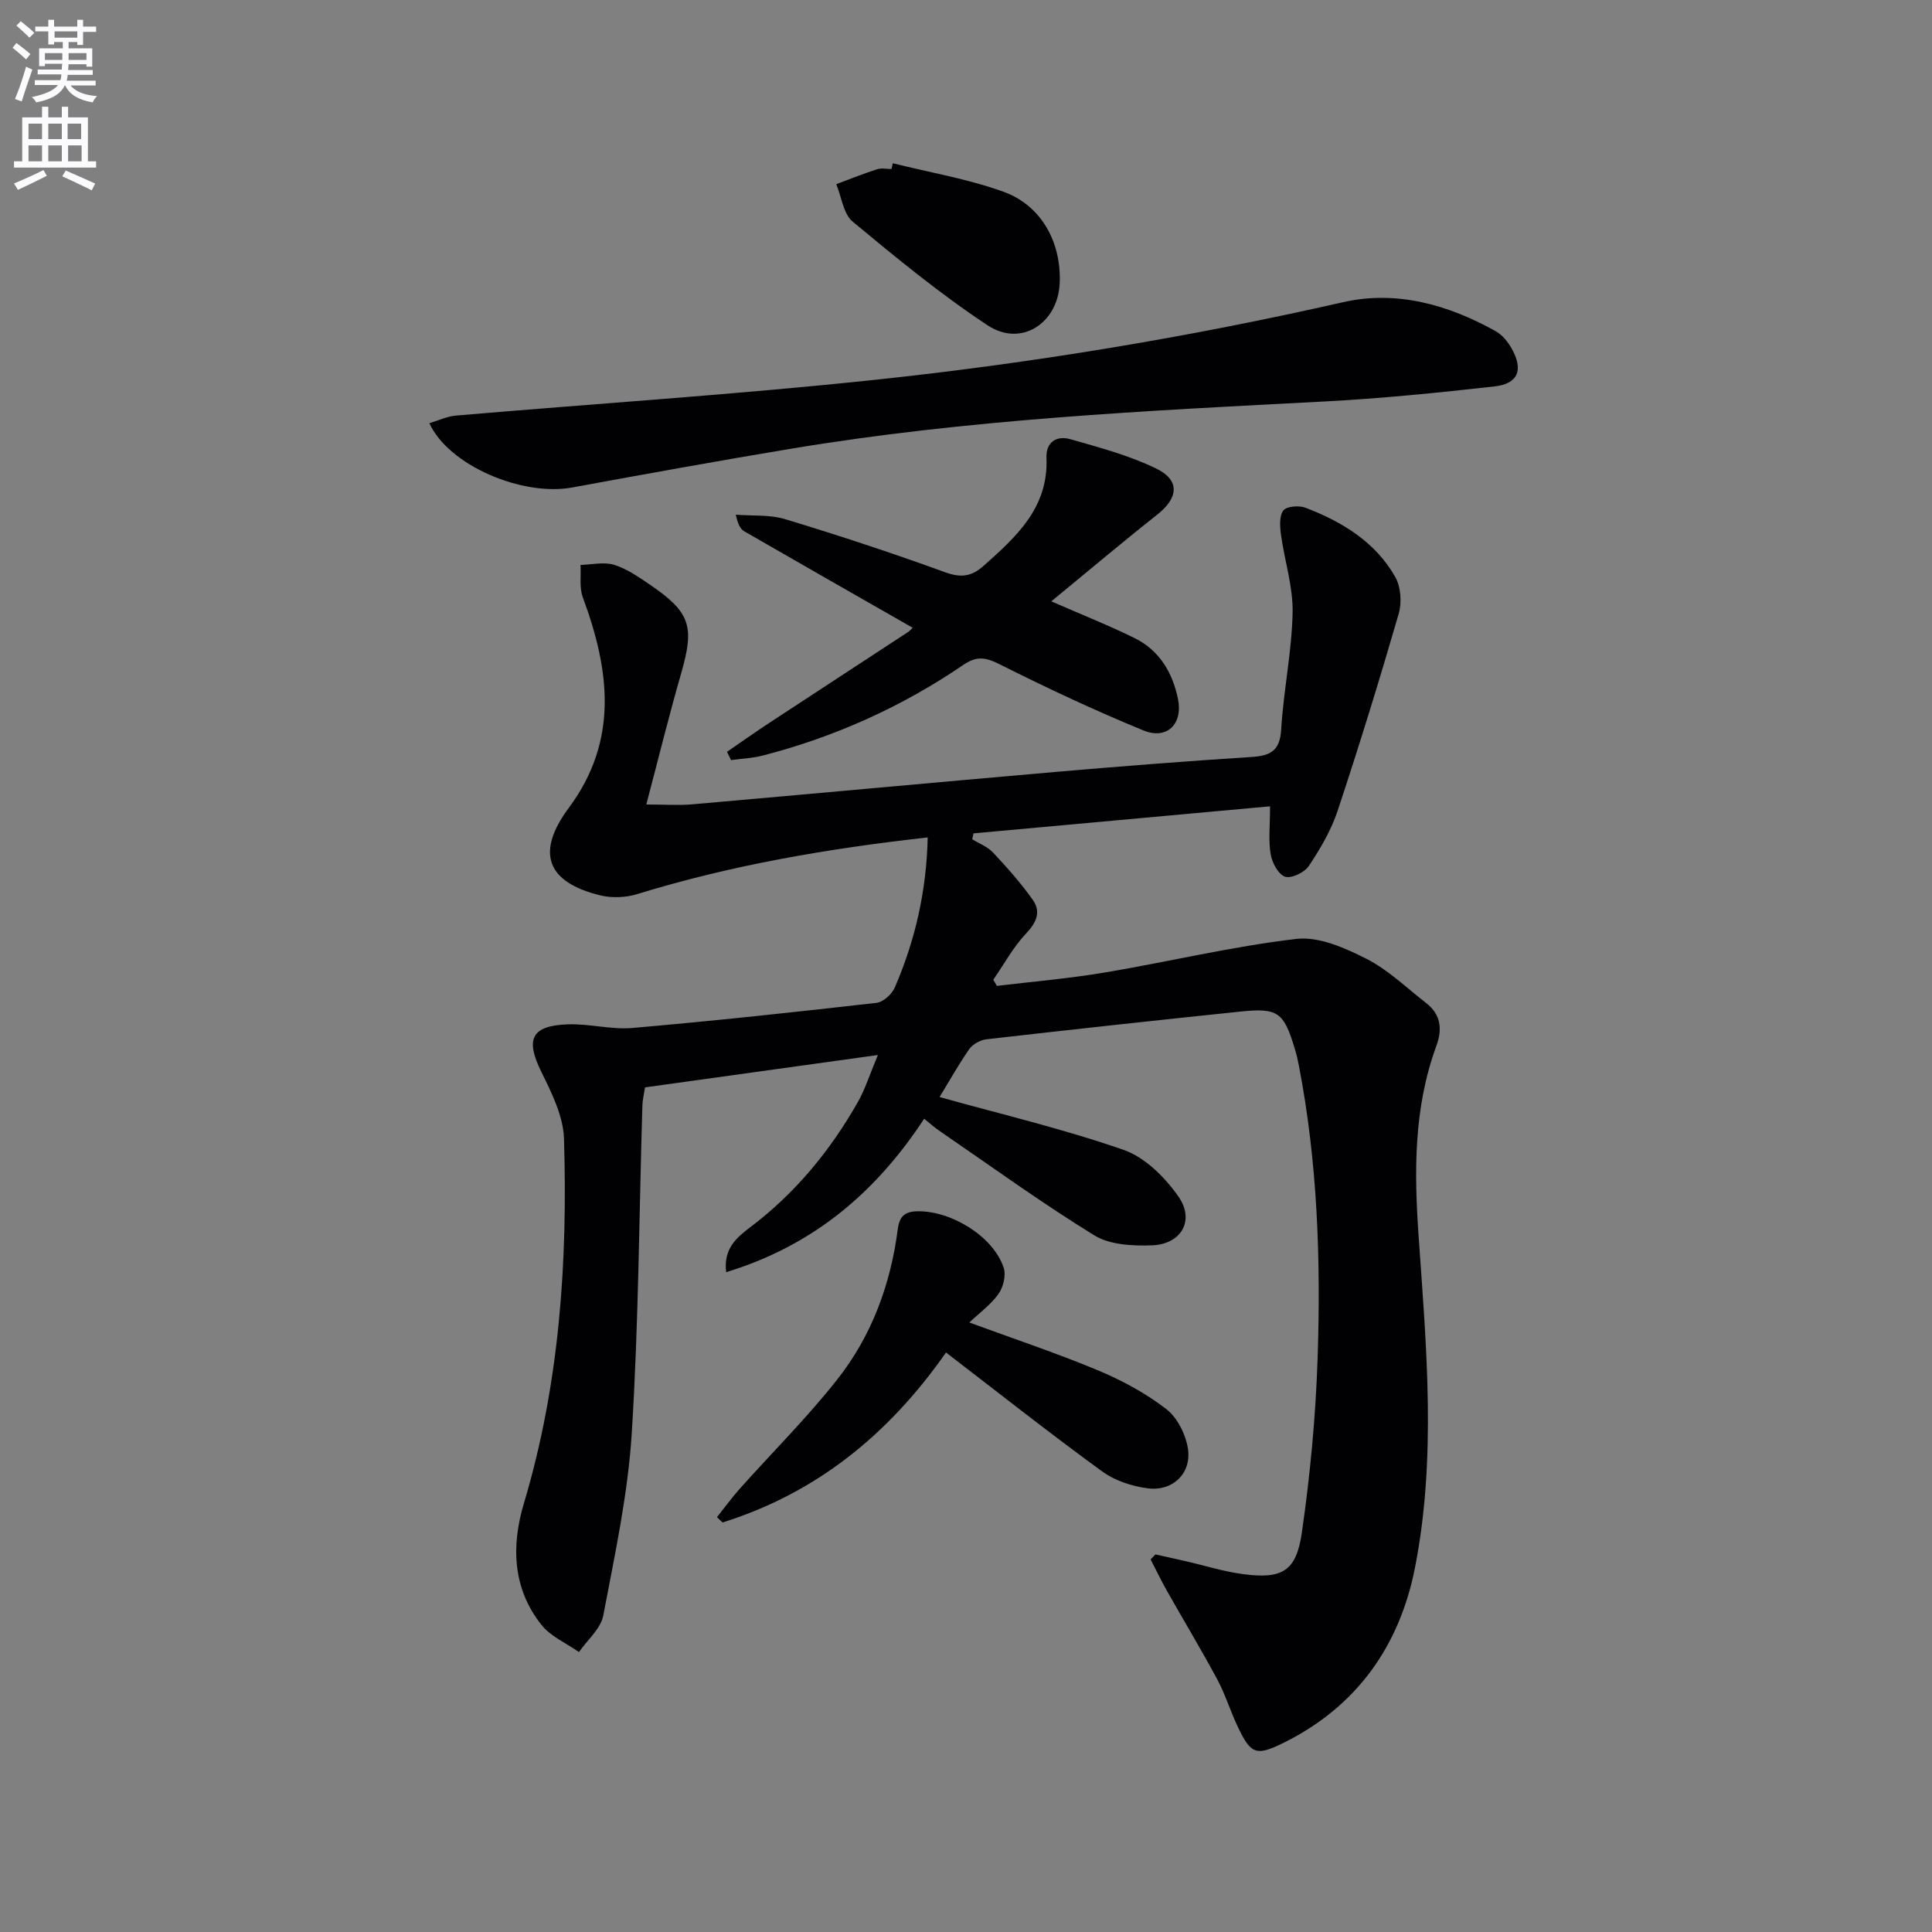
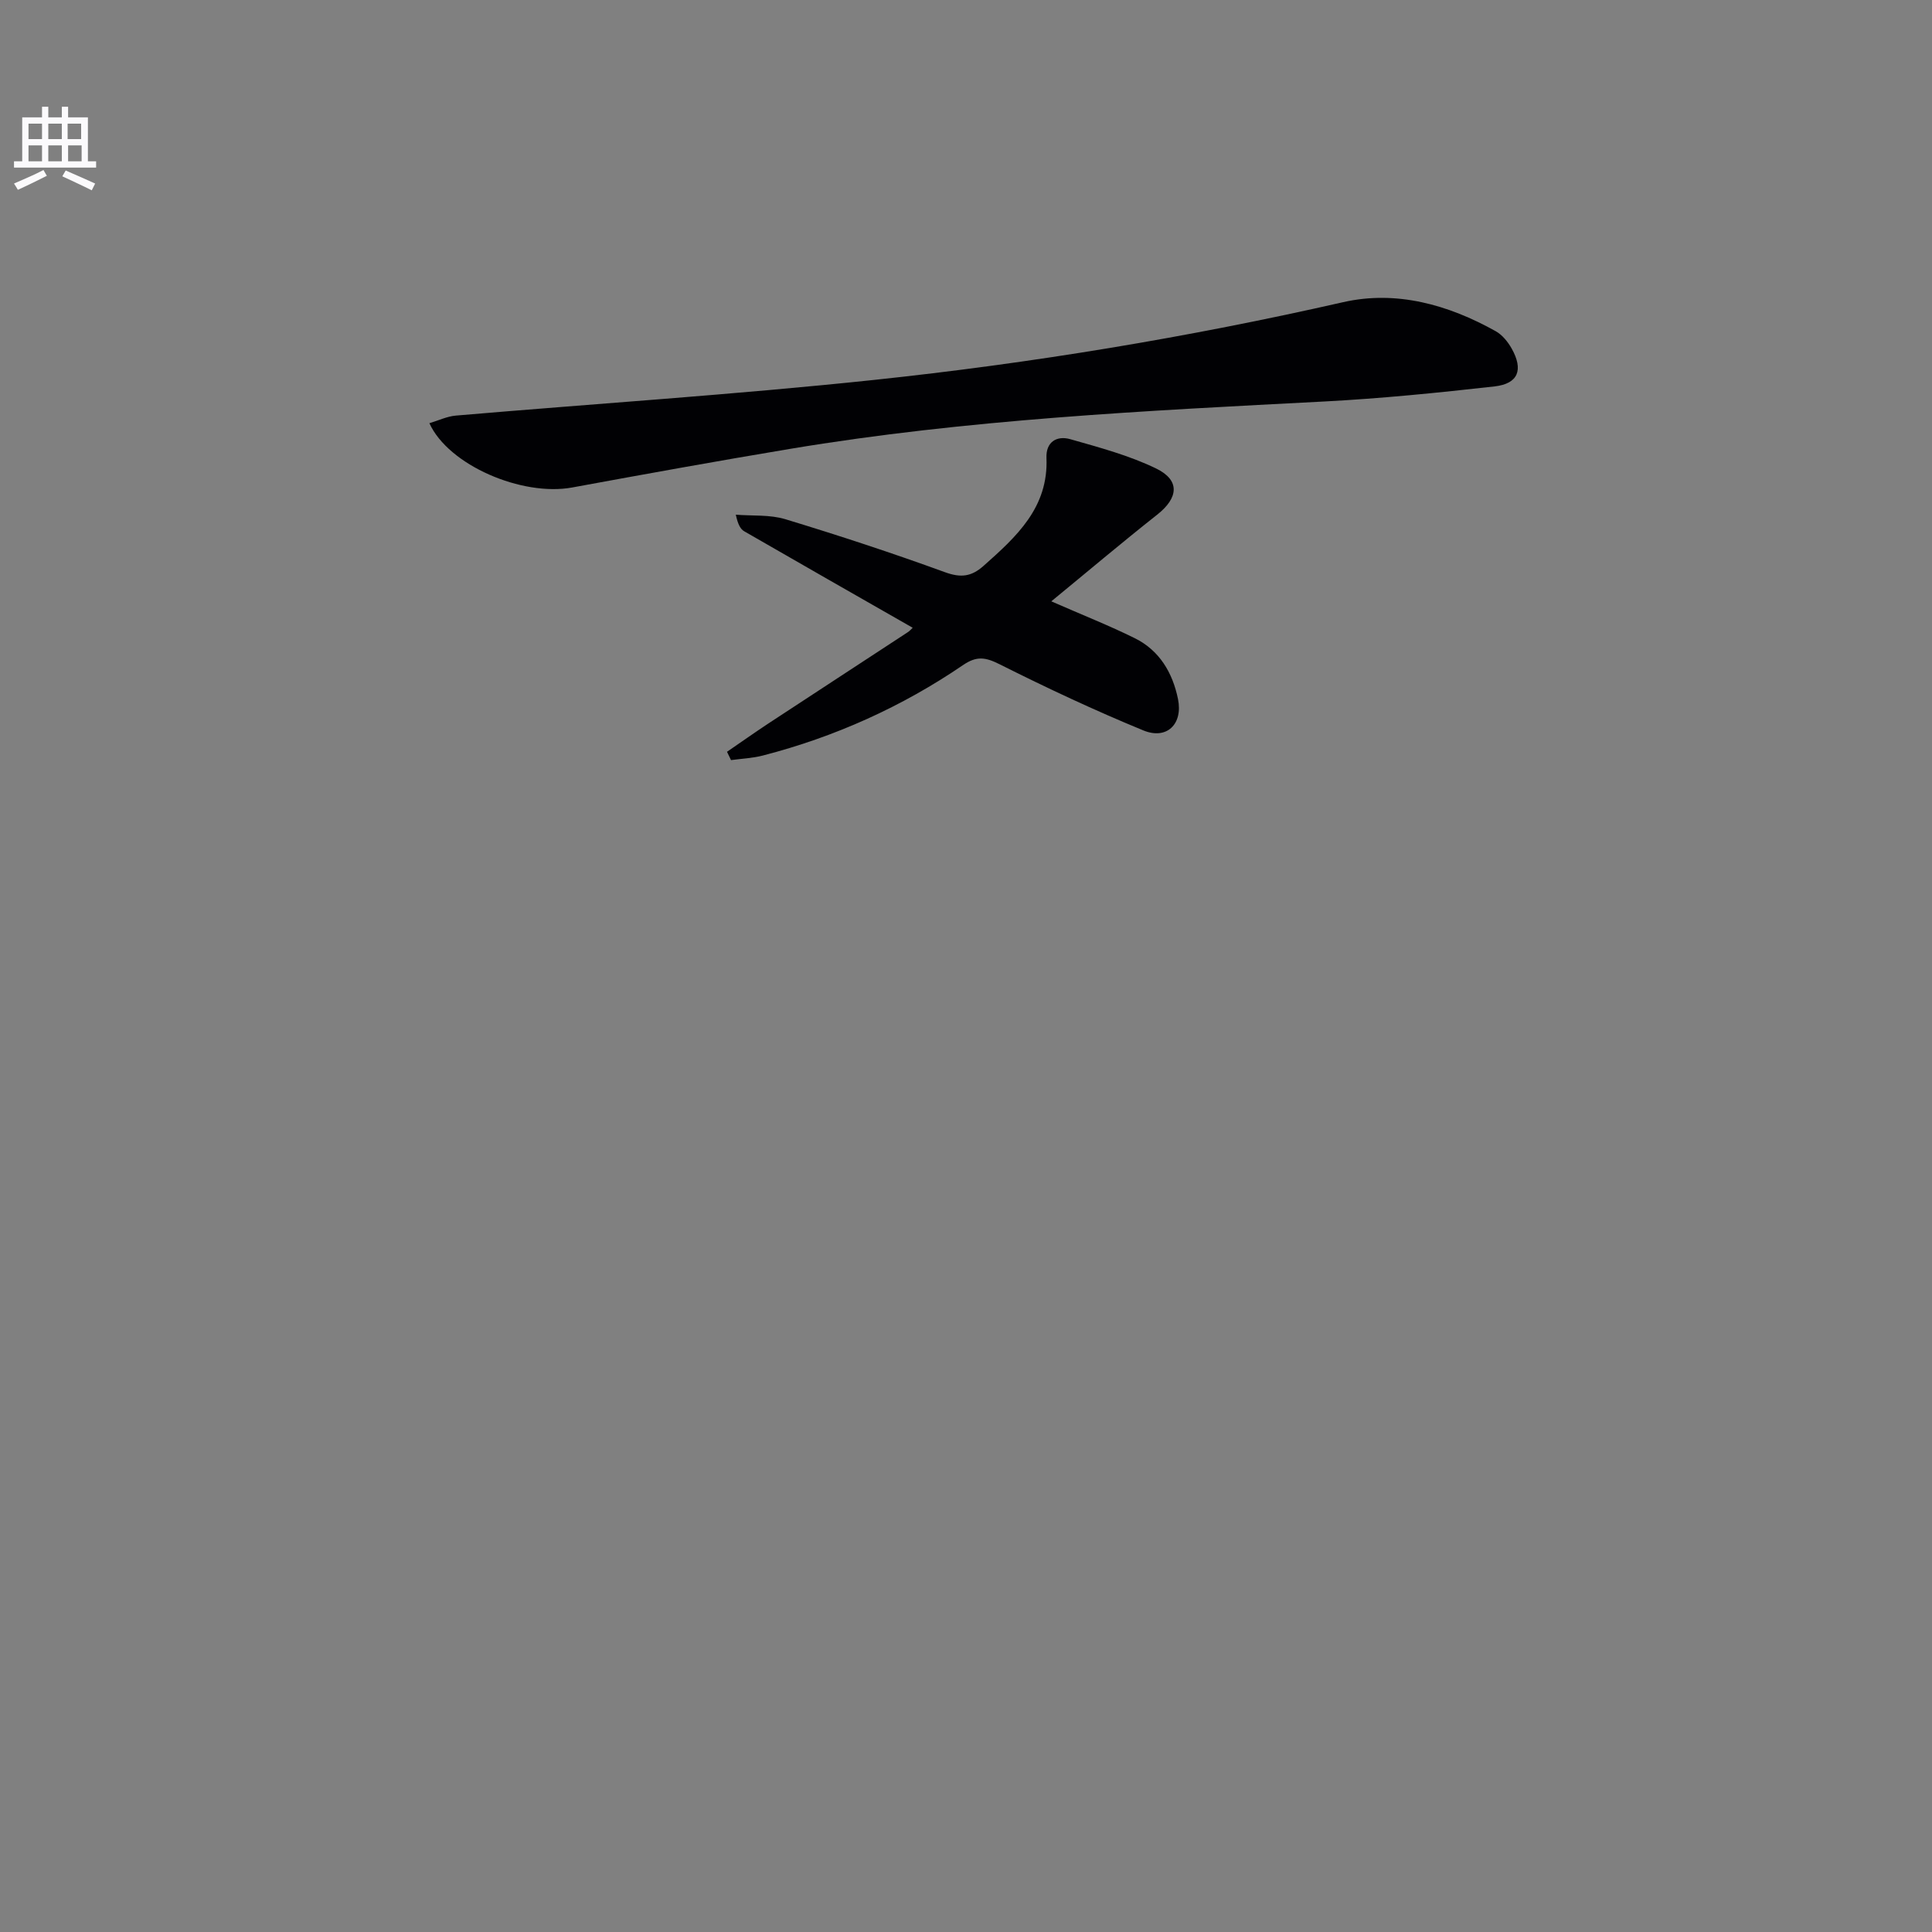
<svg xmlns="http://www.w3.org/2000/svg" enable-background="new 0 0 400 400" viewBox="0 0 400 400">
  <rect x="0" y="0" width="400" height="400" fill="#808080" stroke="none" />
-   <path d="m2.6 9.9.8-1c.9.7 1.9 1.4 2.9 2.3l-.9 1.1c-1.1-1-2-1.8-2.8-2.4zm.5 10.6c.9-2.1 1.6-4.3 2.3-6.7.4.2.8.4 1.3.6-.7 2.1-1.5 4.3-2.2 6.6zm.3-15.2.9-.9c1 .8 2 1.6 2.8 2.4l-1 1c-.9-.9-1.8-1.7-2.7-2.5zm12.6-1.2h1.2v1.4h2.7v1.1h-2.7v2.7h-1.2v-.6h-1.8v1.3h4.9v3.8h-1.2v-.5h-3.7c0 .4-.1.9-.1 1.2h5.1v1h-5.2c0 .5-.1.9-.2 1.2h6v1h-5.2c1.1 1.3 2.9 2 5.5 2.2-.4.4-.7.8-.9 1.3-2.9-.5-4.8-1.6-5.7-3.5h-.1c-.8 1.7-2.7 2.9-5.9 3.5-.2-.4-.6-.8-.9-1.1 2.8-.6 4.6-1.4 5.4-2.5h-4.8v-1h5.3c.1-.3.2-.7.2-1.2h-4.9v-1h5c0-.4 0-.8.1-1.2h-3.6v.5h-1.2v-3.7h4.9v-1.3h-1.8v.5h-1.2v-2.7h-2.7v-1h2.7v-1.4h1.2v1.4h4.8zm-6.7 8.3h3.6c0-.4 0-.9 0-1.4h-3.6zm1.9-4.6h4.8v-1.3h-4.7v1.3zm6.7 3.2h-3.7v1.4h3.7z" fill="#fbfafc" />
  <path d="m8.7 22.1h1.3v2.2h2.8v-2.2h1.3v2.2h4.1v9.1h1.7v1.3h-17v-1.3h1.7v-9.1h4.1zm.3 13.1.7 1.2c-1.8.9-3.8 1.9-6 2.9-.2-.4-.5-.8-.8-1.3 2.3-1 4.4-1.9 6.1-2.8zm-3.1-6.4h2.8v-3.2h-2.8zm0 4.6h2.8v-3.3h-2.8zm4.1-4.6h2.8v-3.2h-2.8zm0 4.6h2.8v-3.3h-2.8zm3.6 1.9c2.1.9 4.1 1.8 6.1 2.7l-.7 1.4c-2.2-1.1-4.2-2-6.1-2.9zm3.2-9.7h-2.8v3.2h2.8zm-2.7 7.8h2.8v-3.3h-2.8z" fill="#fbfafc" />
  <g fill="#010104">
-     <path d="m194.52 227.13c13.01 3.63 25.8 6.64 38.13 10.95 4.42 1.54 8.55 5.67 11.33 9.65 3.45 4.92.61 9.87-5.44 10.1-4 .15-8.74-.08-11.97-2.06-11-6.77-21.49-14.39-32.16-21.7-.95-.65-1.8-1.43-3.07-2.45-9.95 15.17-22.88 26.25-41 31.77-.58-4.86 2.14-7.15 4.97-9.29 9.31-7.03 16.57-15.84 22.29-25.92 1.53-2.69 2.46-5.71 4.16-9.75-16.74 2.32-32.39 4.5-48.22 6.7-.23 1.54-.51 2.64-.54 3.73-.68 22.62-.78 45.27-2.2 67.84-.79 12.67-3.52 25.25-5.9 37.78-.52 2.74-3.3 5.05-5.03 7.56-2.63-1.85-5.86-3.22-7.78-5.64-5.98-7.53-6.25-16.36-3.63-25.12 7.39-24.69 9.09-49.99 8.31-75.51-.14-4.68-2.55-9.5-4.7-13.87-3.31-6.73-2.12-9.55 5.48-9.82 4.46-.16 9 1.13 13.41.75 16.86-1.47 33.69-3.28 50.5-5.2 1.4-.16 3.2-1.79 3.8-3.18 4.24-9.8 6.57-20.06 6.81-31.07-20.51 2.29-40.56 5.7-60.13 11.73-2.39.74-5.29.85-7.7.26-11.12-2.75-13.33-8.88-6.47-18.12 10.37-13.97 8.46-28.56 2.9-43.56-.75-2.03-.35-4.48-.48-6.73 2.33-.05 4.83-.67 6.95-.02 2.63.81 5.06 2.5 7.38 4.08 8.43 5.73 9.3 8.66 6.54 18.27-2.52 8.73-4.69 17.57-7.25 27.27 3.74 0 6.63.22 9.48-.03 25.16-2.2 50.31-4.54 75.47-6.73 13.42-1.16 26.85-2.21 40.29-3.07 3.89-.25 5.93-1.19 6.2-5.64.49-8.11 2.2-16.16 2.37-24.26.11-5.34-1.66-10.7-2.4-16.09-.23-1.68-.39-3.89.48-5.05.67-.88 3.25-1.08 4.59-.57 7.59 2.91 14.46 7.08 18.58 14.33 1.16 2.05 1.39 5.3.72 7.61-3.97 13.69-8.17 27.31-12.66 40.84-1.34 4.03-3.59 7.84-5.95 11.39-.89 1.34-3.61 2.65-4.91 2.22-1.4-.46-2.7-2.89-2.99-4.64-.49-2.88-.13-5.89-.13-9.93-20.87 1.9-41.14 3.75-61.4 5.6-.09.41-.17.82-.26 1.22 1.46.9 3.19 1.55 4.32 2.76 2.9 3.1 5.75 6.3 8.2 9.76 1.76 2.47.82 4.68-1.37 6.99-2.66 2.81-4.56 6.35-6.79 9.57.25.43.49.85.74 1.28 7.45-.9 14.94-1.53 22.34-2.77 13.24-2.23 26.35-5.4 39.66-6.96 4.64-.54 10.03 1.85 14.48 4.1 4.52 2.29 8.32 6.01 12.39 9.17 3.07 2.38 3.4 5.42 2.11 8.92-4.69 12.8-4.6 25.99-3.66 39.38 1.6 22.89 3.72 45.9-.76 68.64-3.17 16.1-12 28.69-27.1 36.18-5.83 2.89-6.89 2.48-9.71-3.55-1.47-3.16-2.51-6.54-4.15-9.59-3.3-6.13-6.9-12.1-10.33-18.17-1.22-2.16-2.3-4.4-3.44-6.61.33-.34.67-.69 1-1.03 2.02.45 4.04.88 6.06 1.35 4.03.92 8.02 2.19 12.11 2.73 8.03 1.05 10.98-.55 12.14-8.57 1.73-11.98 2.87-24.1 3.27-36.19.67-20.3-.01-40.58-3.9-60.62-.22-1.14-.48-2.27-.82-3.38-2.3-7.62-3.49-8.52-11.33-7.71-17.51 1.82-35.01 3.73-52.5 5.73-1.28.15-2.85 1.01-3.58 2.04-2.17 3.11-4.02 6.45-6.15 9.92z" />
    <path d="m88.9 87.62c1.89-.56 3.67-1.43 5.51-1.58 28.81-2.47 57.69-4.33 86.44-7.37 32.7-3.46 65.13-8.81 97.24-16.11 11-2.5 21.75.51 31.59 6.02 1.36.76 2.52 2.2 3.3 3.59 2.46 4.39 1.37 7.27-3.53 7.83-11.71 1.32-23.46 2.5-35.22 3.12-37.02 1.93-74.05 3.7-110.69 9.82-15.05 2.51-30.07 5.23-45.08 7.99-10.37 1.9-25.6-4.59-29.56-13.31z" />
    <path d="m188.96 129.97c-11.65-6.66-23.28-13.28-34.87-19.97-.8-.46-1.31-1.42-1.75-3.44 3.44.28 7.05-.04 10.27.94 11.09 3.37 22.12 6.99 33.01 10.96 3.29 1.2 5.47.95 8-1.29 6.82-6.05 13.47-12.08 13.04-22.37-.14-3.3 2.13-4.67 4.94-3.87 6.03 1.72 12.19 3.36 17.79 6.08 4.99 2.44 4.58 6.09.19 9.55-7.36 5.81-14.52 11.87-21.92 17.94 6.5 2.85 12.01 5.02 17.3 7.64 5.11 2.53 7.82 7.16 8.93 12.58 1.06 5.19-2.31 8.5-7.16 6.51-10.1-4.15-20.01-8.8-29.77-13.7-2.91-1.46-4.74-1.76-7.53.14-12.72 8.67-26.6 14.91-41.51 18.76-2.13.55-4.38.64-6.57.94-.28-.57-.55-1.14-.83-1.72 2.85-1.95 5.67-3.95 8.55-5.85 9.57-6.29 19.16-12.54 28.74-18.82.53-.32.96-.83 1.15-1.01z" />
-     <path d="m195.86 280.02c-11.88 16.99-26.84 29.1-46.26 35.19-.39-.37-.77-.73-1.16-1.1 1.56-1.95 3.03-3.98 4.69-5.85 6.75-7.56 13.98-14.74 20.24-22.69 7.11-9.01 11.02-19.65 12.5-31.06.35-2.66 1.42-3.7 4.15-3.73 7.02-.07 15.62 5.22 17.78 11.68.52 1.55-.07 4.01-1.06 5.41-1.58 2.23-3.93 3.93-6.05 5.94 8.94 3.29 17.87 6.26 26.53 9.86 5.01 2.09 9.94 4.74 14.22 8.04 2.32 1.79 4.09 5.32 4.52 8.29.73 5.05-3.15 8.78-8.26 8.15-3.3-.41-6.89-1.59-9.54-3.53-10.87-7.91-21.43-16.26-32.3-24.6z" />
-     <path d="m184.85 33.8c7.64 1.91 15.49 3.23 22.86 5.88 7.91 2.84 12.04 10.48 11.69 18.91-.35 8.34-7.98 13.34-14.9 8.78-9.79-6.46-18.91-13.97-27.95-21.47-1.95-1.62-2.31-5.13-3.41-7.77 2.81-1.05 5.6-2.17 8.46-3.09.9-.29 1.98-.05 2.97-.05.09-.4.18-.8.28-1.19z" />
  </g>
</svg>